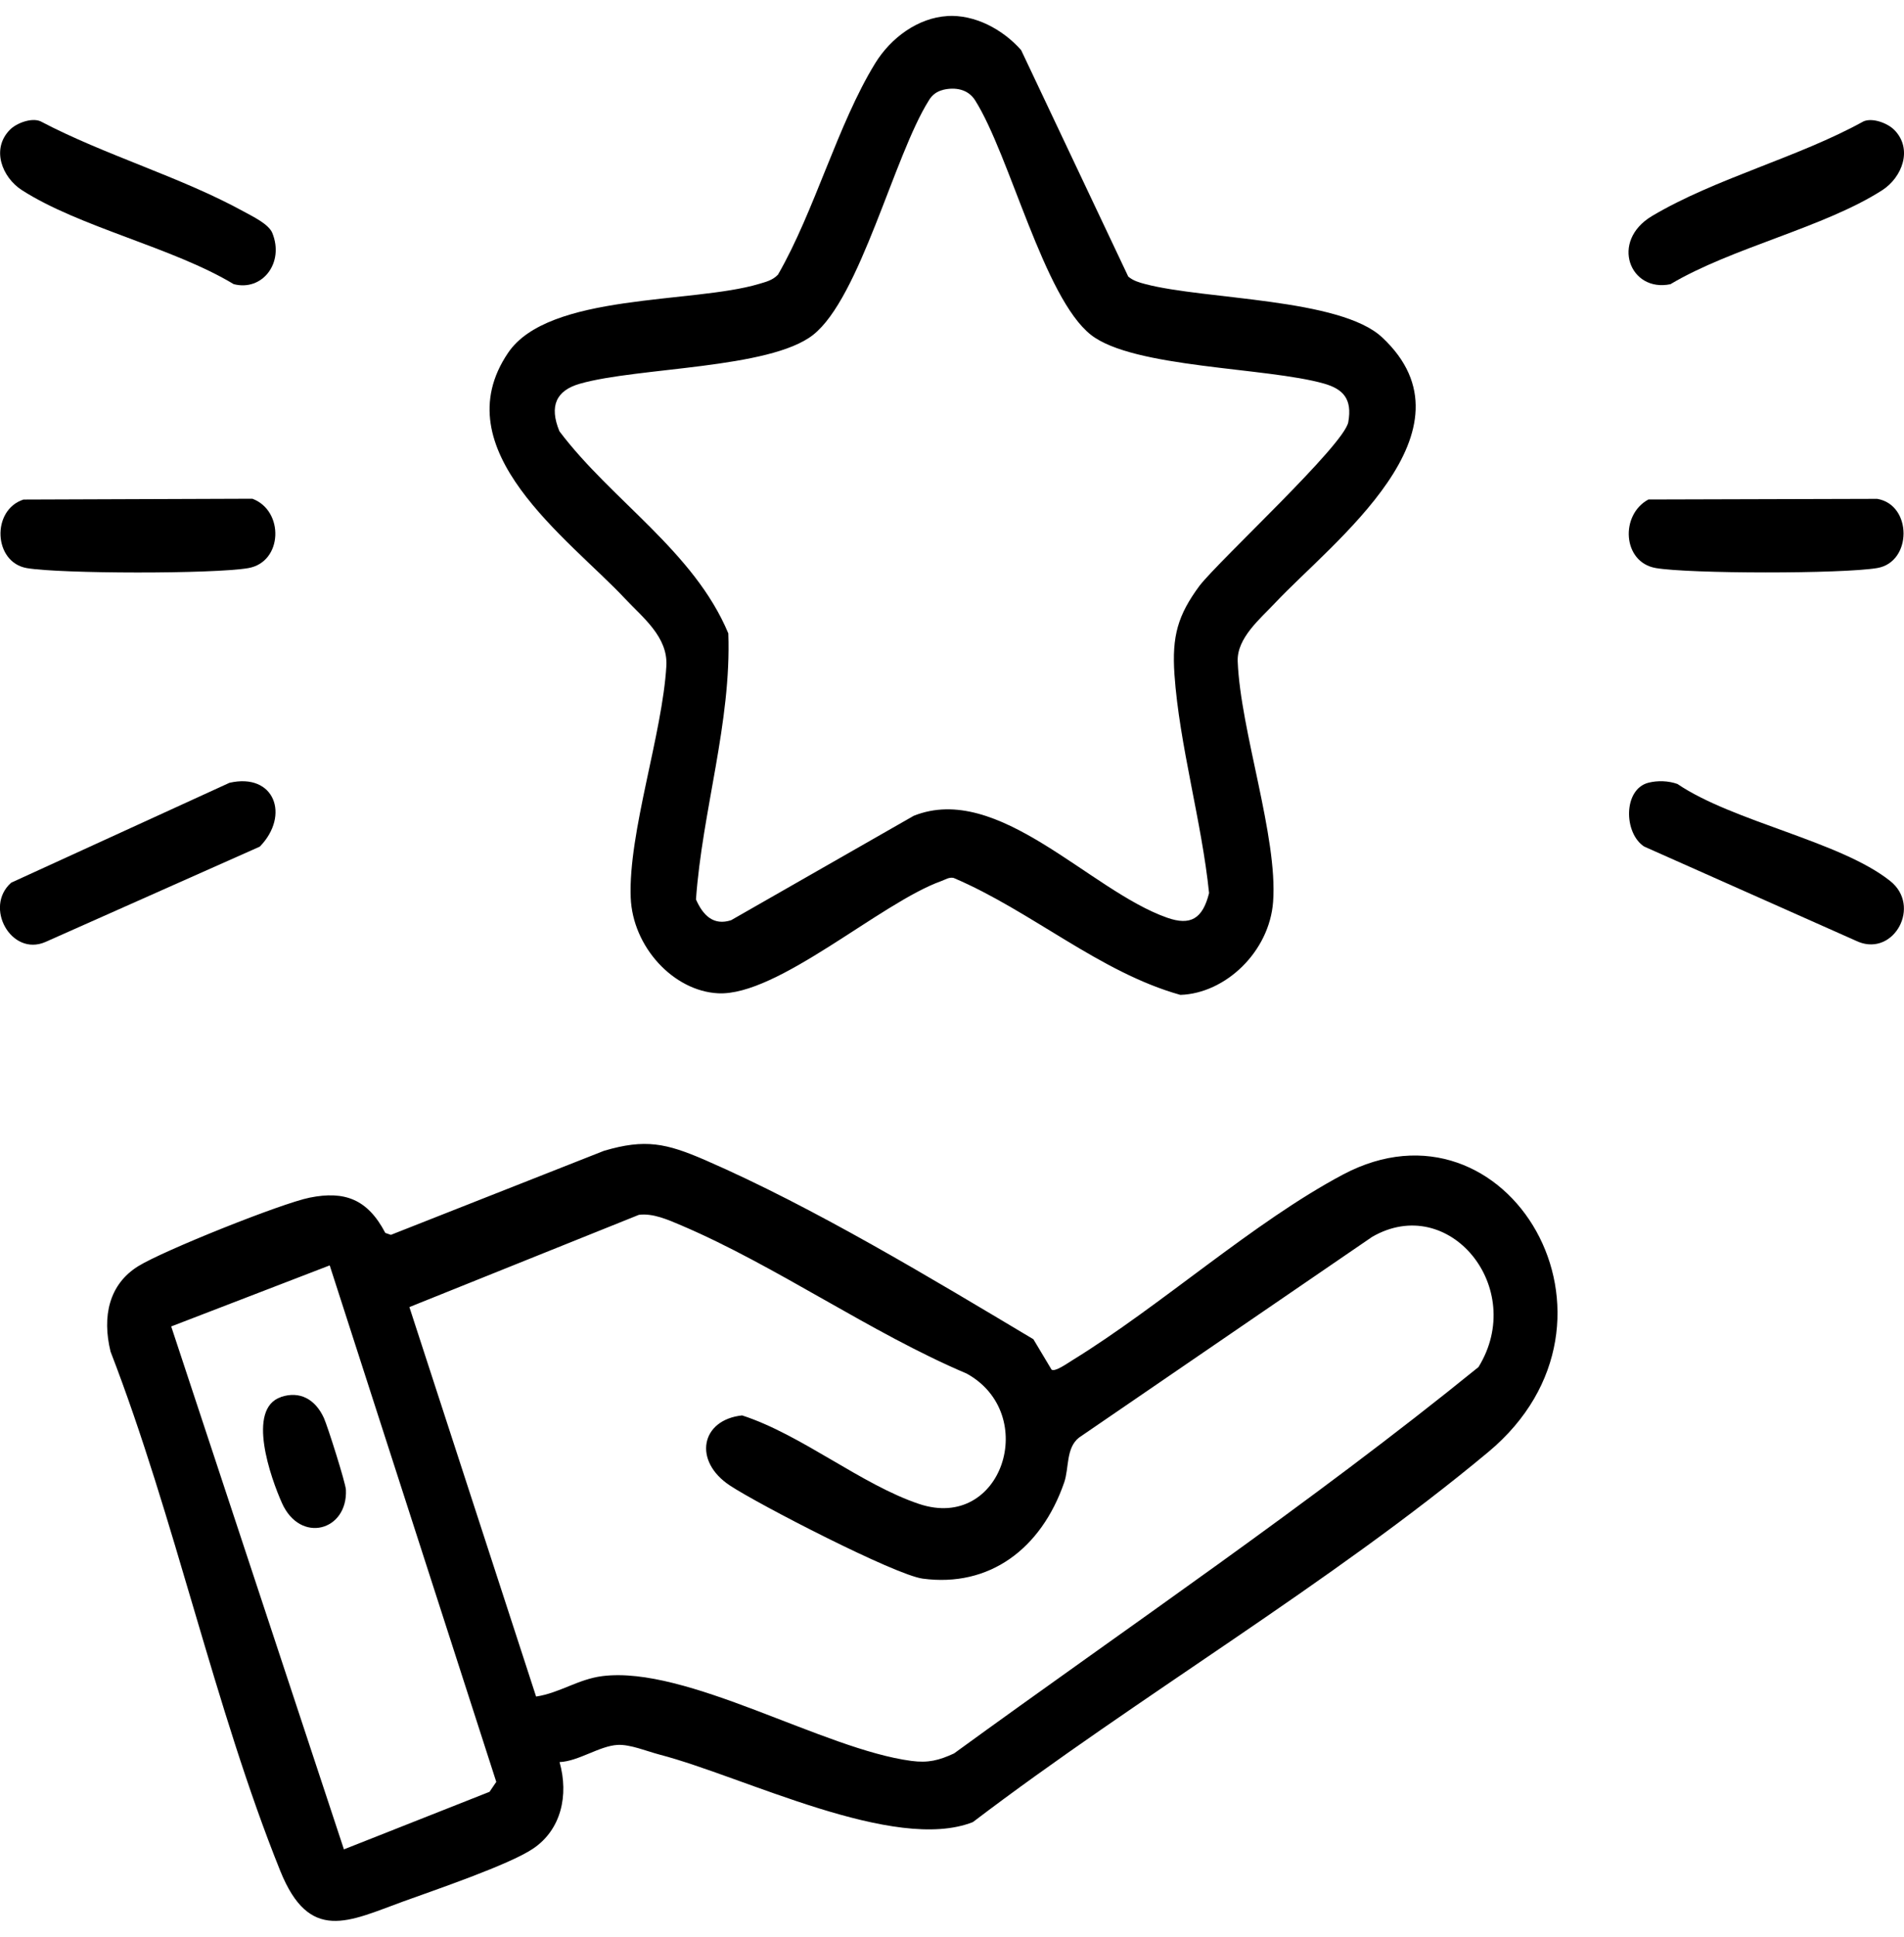
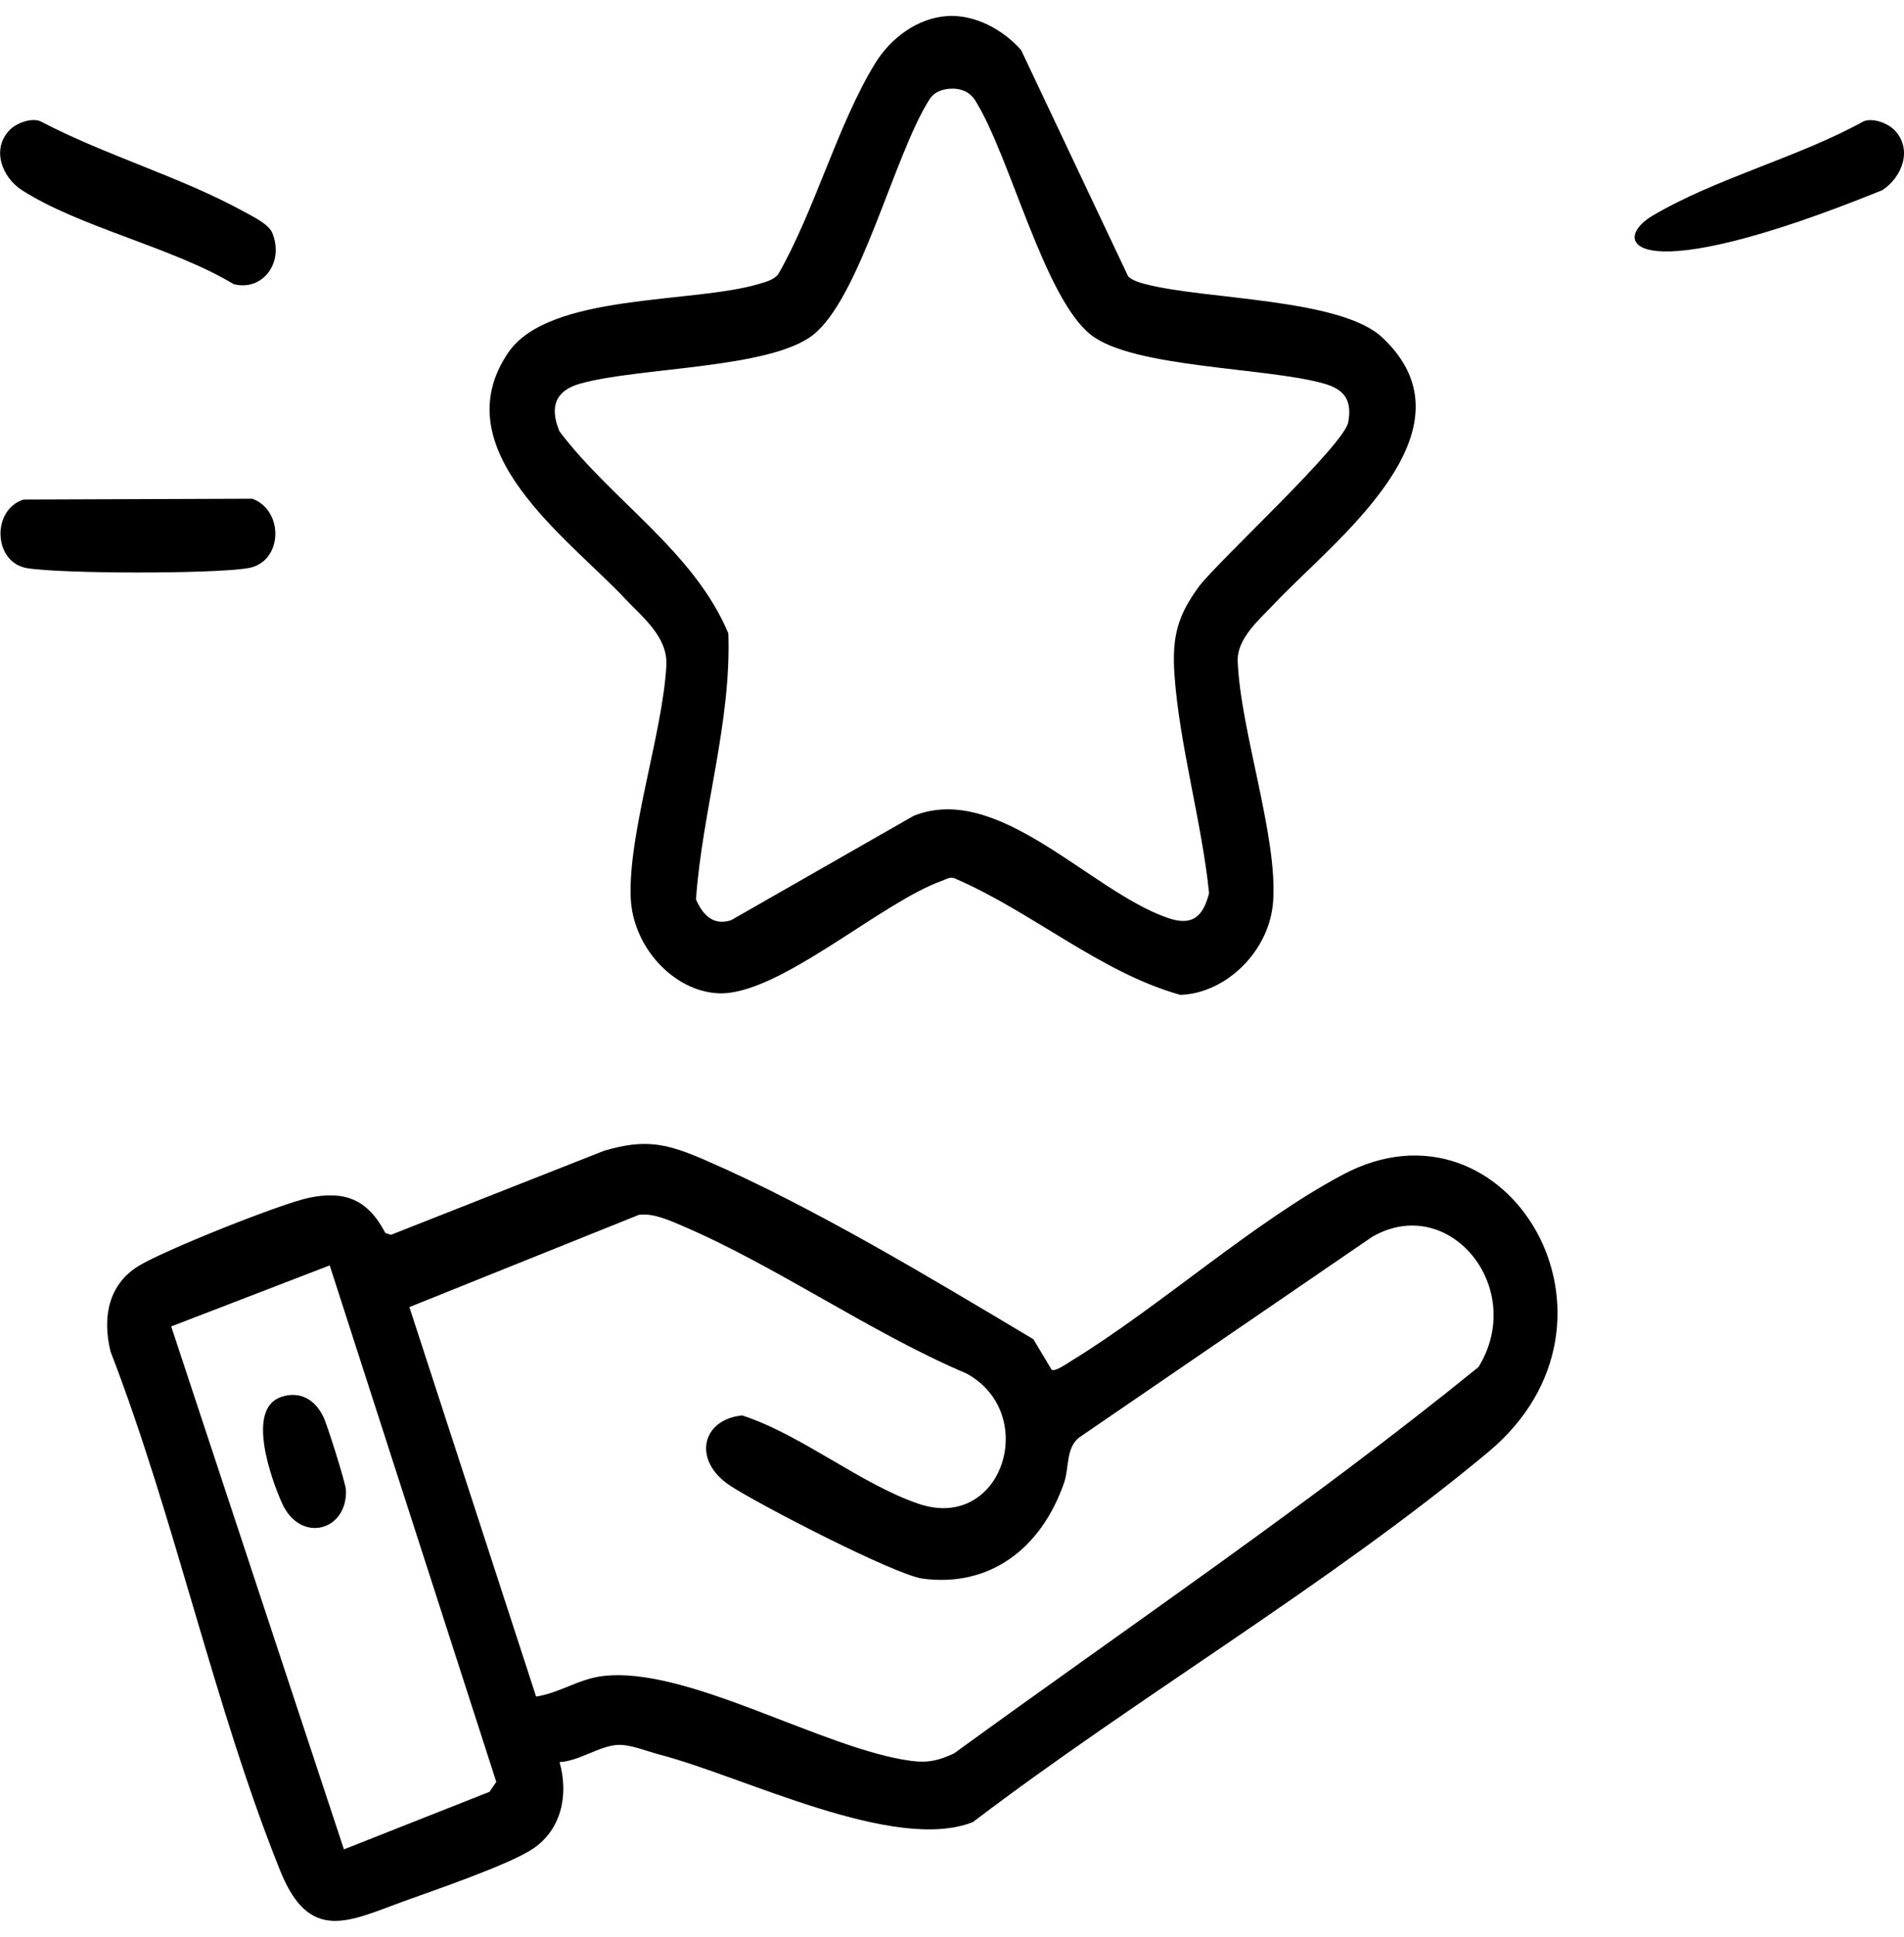
<svg xmlns="http://www.w3.org/2000/svg" width="60" height="61" viewBox="0 0 60 61" fill="none">
  <g clip-path="url(#clip0_1102_1129)">
    <path d="M33.138 43.138C33.244 43.22 33.65 42.93 33.786 42.847C36.59 41.124 39.493 38.495 42.321 36.994C47.498 34.246 51.865 41.596 46.901 45.732C41.895 49.902 35.848 53.441 30.658 57.389C28.183 58.365 23.449 55.957 20.784 55.263C20.384 55.158 19.855 54.936 19.462 54.958C18.887 54.99 18.232 55.474 17.633 55.499C17.929 56.548 17.681 57.629 16.803 58.222C16.046 58.735 13.672 59.538 12.702 59.891C10.989 60.514 9.751 61.21 8.831 58.924C6.758 53.778 5.505 47.792 3.484 42.571C3.212 41.461 3.436 40.452 4.354 39.881C5.146 39.389 8.872 37.898 9.76 37.721C10.855 37.501 11.582 37.763 12.142 38.832L12.318 38.893L19.034 36.246C20.332 35.862 20.995 36.008 22.216 36.536C25.632 38.019 29.347 40.261 32.565 42.181L33.136 43.136L33.138 43.138ZM16.893 53.435C17.631 53.324 18.217 52.888 18.981 52.791C21.645 52.456 25.946 55.097 28.721 55.462C29.246 55.531 29.584 55.448 30.065 55.226C35.587 51.209 41.282 47.364 46.591 43.057C48.128 40.563 45.658 37.553 43.236 38.959L34.001 45.28C33.587 45.609 33.692 46.234 33.536 46.69C32.809 48.794 31.171 50.001 29.077 49.721C28.201 49.603 23.904 47.384 23.003 46.789C21.833 46.019 22.081 44.719 23.386 44.58C25.256 45.185 27.151 46.765 28.967 47.37C31.584 48.242 32.772 44.532 30.46 43.261C27.439 41.98 24.453 39.865 21.467 38.594C21.056 38.419 20.571 38.203 20.132 38.263L12.901 41.168L16.893 53.433V53.435ZM10.39 39.855L5.395 41.778L10.838 58.248L15.427 56.435L15.639 56.122L10.39 39.855Z" fill="black" />
    <path d="M29.85 0.504C30.712 0.454 31.591 0.914 32.179 1.579L35.554 8.711C35.712 8.844 35.899 8.897 36.09 8.947C37.964 9.442 42.231 9.387 43.555 10.626C46.708 13.571 41.978 17.078 40.176 18.996C39.714 19.489 38.974 20.096 39.003 20.83C39.089 23.015 40.27 26.358 40.119 28.4C40.004 29.98 38.612 31.291 37.196 31.335C34.658 30.625 32.495 28.69 30.05 27.651C29.905 27.621 29.792 27.704 29.663 27.75C27.742 28.438 24.503 31.38 22.628 31.285C21.227 31.214 19.934 29.828 19.875 28.265C19.798 26.223 20.876 23.112 20.999 20.97C21.05 20.062 20.259 19.454 19.701 18.859C17.916 16.959 13.936 14.169 16.013 11.11C17.291 9.226 21.829 9.567 23.91 8.945C24.13 8.879 24.343 8.832 24.516 8.651C25.667 6.657 26.398 3.916 27.577 1.997C28.076 1.184 28.934 0.561 29.852 0.506L29.85 0.504ZM29.716 2.832C29.529 2.877 29.371 2.986 29.268 3.167C28.174 4.904 27.105 9.383 25.621 10.549C24.251 11.624 20.105 11.564 18.276 12.085C17.528 12.298 17.3 12.785 17.629 13.584C19.273 15.764 21.871 17.364 22.951 19.949C23.052 22.747 22.13 25.539 21.932 28.329C22.158 28.842 22.492 29.16 23.039 28.983L28.793 25.695C31.459 24.629 34.337 28.049 36.779 28.904C37.515 29.163 37.899 28.941 38.101 28.128C37.873 25.894 37.163 23.455 37.01 21.242C36.928 20.035 37.115 19.374 37.804 18.444C38.465 17.602 42.362 14.013 42.488 13.295C42.619 12.561 42.323 12.254 41.724 12.082C39.914 11.566 35.716 11.596 34.379 10.547C32.895 9.381 31.825 4.902 30.732 3.165C30.504 2.798 30.087 2.74 29.716 2.83V2.832Z" fill="black" />
    <path d="M0.314 4.085C0.525 3.873 0.999 3.698 1.278 3.821C3.3 4.886 5.707 5.576 7.689 6.667C7.944 6.809 8.462 7.051 8.58 7.335C8.969 8.285 8.26 9.183 7.364 8.949C5.434 7.789 2.516 7.16 0.689 5.988C0.068 5.588 -0.29 4.692 0.316 4.083L0.314 4.085Z" fill="black" />
-     <path d="M59.688 4.085C60.294 4.694 59.936 5.59 59.315 5.99C57.484 7.166 54.574 7.799 52.64 8.951C51.364 9.218 50.724 7.598 52.061 6.803C54.05 5.62 56.669 4.959 58.724 3.823C59.003 3.7 59.477 3.875 59.688 4.087V4.085Z" fill="black" />
-     <path d="M51.947 24.653C52.239 24.579 52.574 24.591 52.86 24.692C54.625 25.886 57.995 26.497 59.567 27.75C60.551 28.535 59.691 30.113 58.569 29.667L51.812 26.663C51.167 26.245 51.145 24.859 51.946 24.653H51.947Z" fill="black" />
-     <path d="M7.233 24.655C8.644 24.332 9.149 25.674 8.188 26.665L1.431 29.669C0.354 30.137 -0.516 28.567 0.353 27.801L7.232 24.655H7.233Z" fill="black" />
+     <path d="M59.688 4.085C60.294 4.694 59.936 5.59 59.315 5.99C51.364 9.218 50.724 7.598 52.061 6.803C54.05 5.62 56.669 4.959 58.724 3.823C59.003 3.7 59.477 3.875 59.688 4.087V4.085Z" fill="black" />
    <path d="M0.738 15.734L7.953 15.708C8.961 16.085 8.914 17.703 7.825 17.893C6.736 18.082 1.901 18.074 0.845 17.893C-0.209 17.711 -0.275 16.061 0.74 15.734H0.738Z" fill="black" />
-     <path d="M51.946 15.732L59.157 15.712C60.263 15.901 60.261 17.703 59.157 17.891C58.053 18.078 53.231 18.074 52.177 17.891C51.127 17.709 51.048 16.214 51.946 15.732Z" fill="black" />
    <path d="M8.855 43.999C9.45 43.801 9.935 44.072 10.205 44.657C10.322 44.913 10.89 46.704 10.901 46.924C10.958 48.22 9.463 48.629 8.886 47.342C8.537 46.561 7.753 44.368 8.857 44.001L8.855 43.999Z" fill="black" />
  </g>
  <defs>
    <clipPath id="clip0_1102_1129">
      <rect width="60" height="60" fill="white" transform="translate(0 0.5)" />
    </clipPath>
  </defs>
</svg>